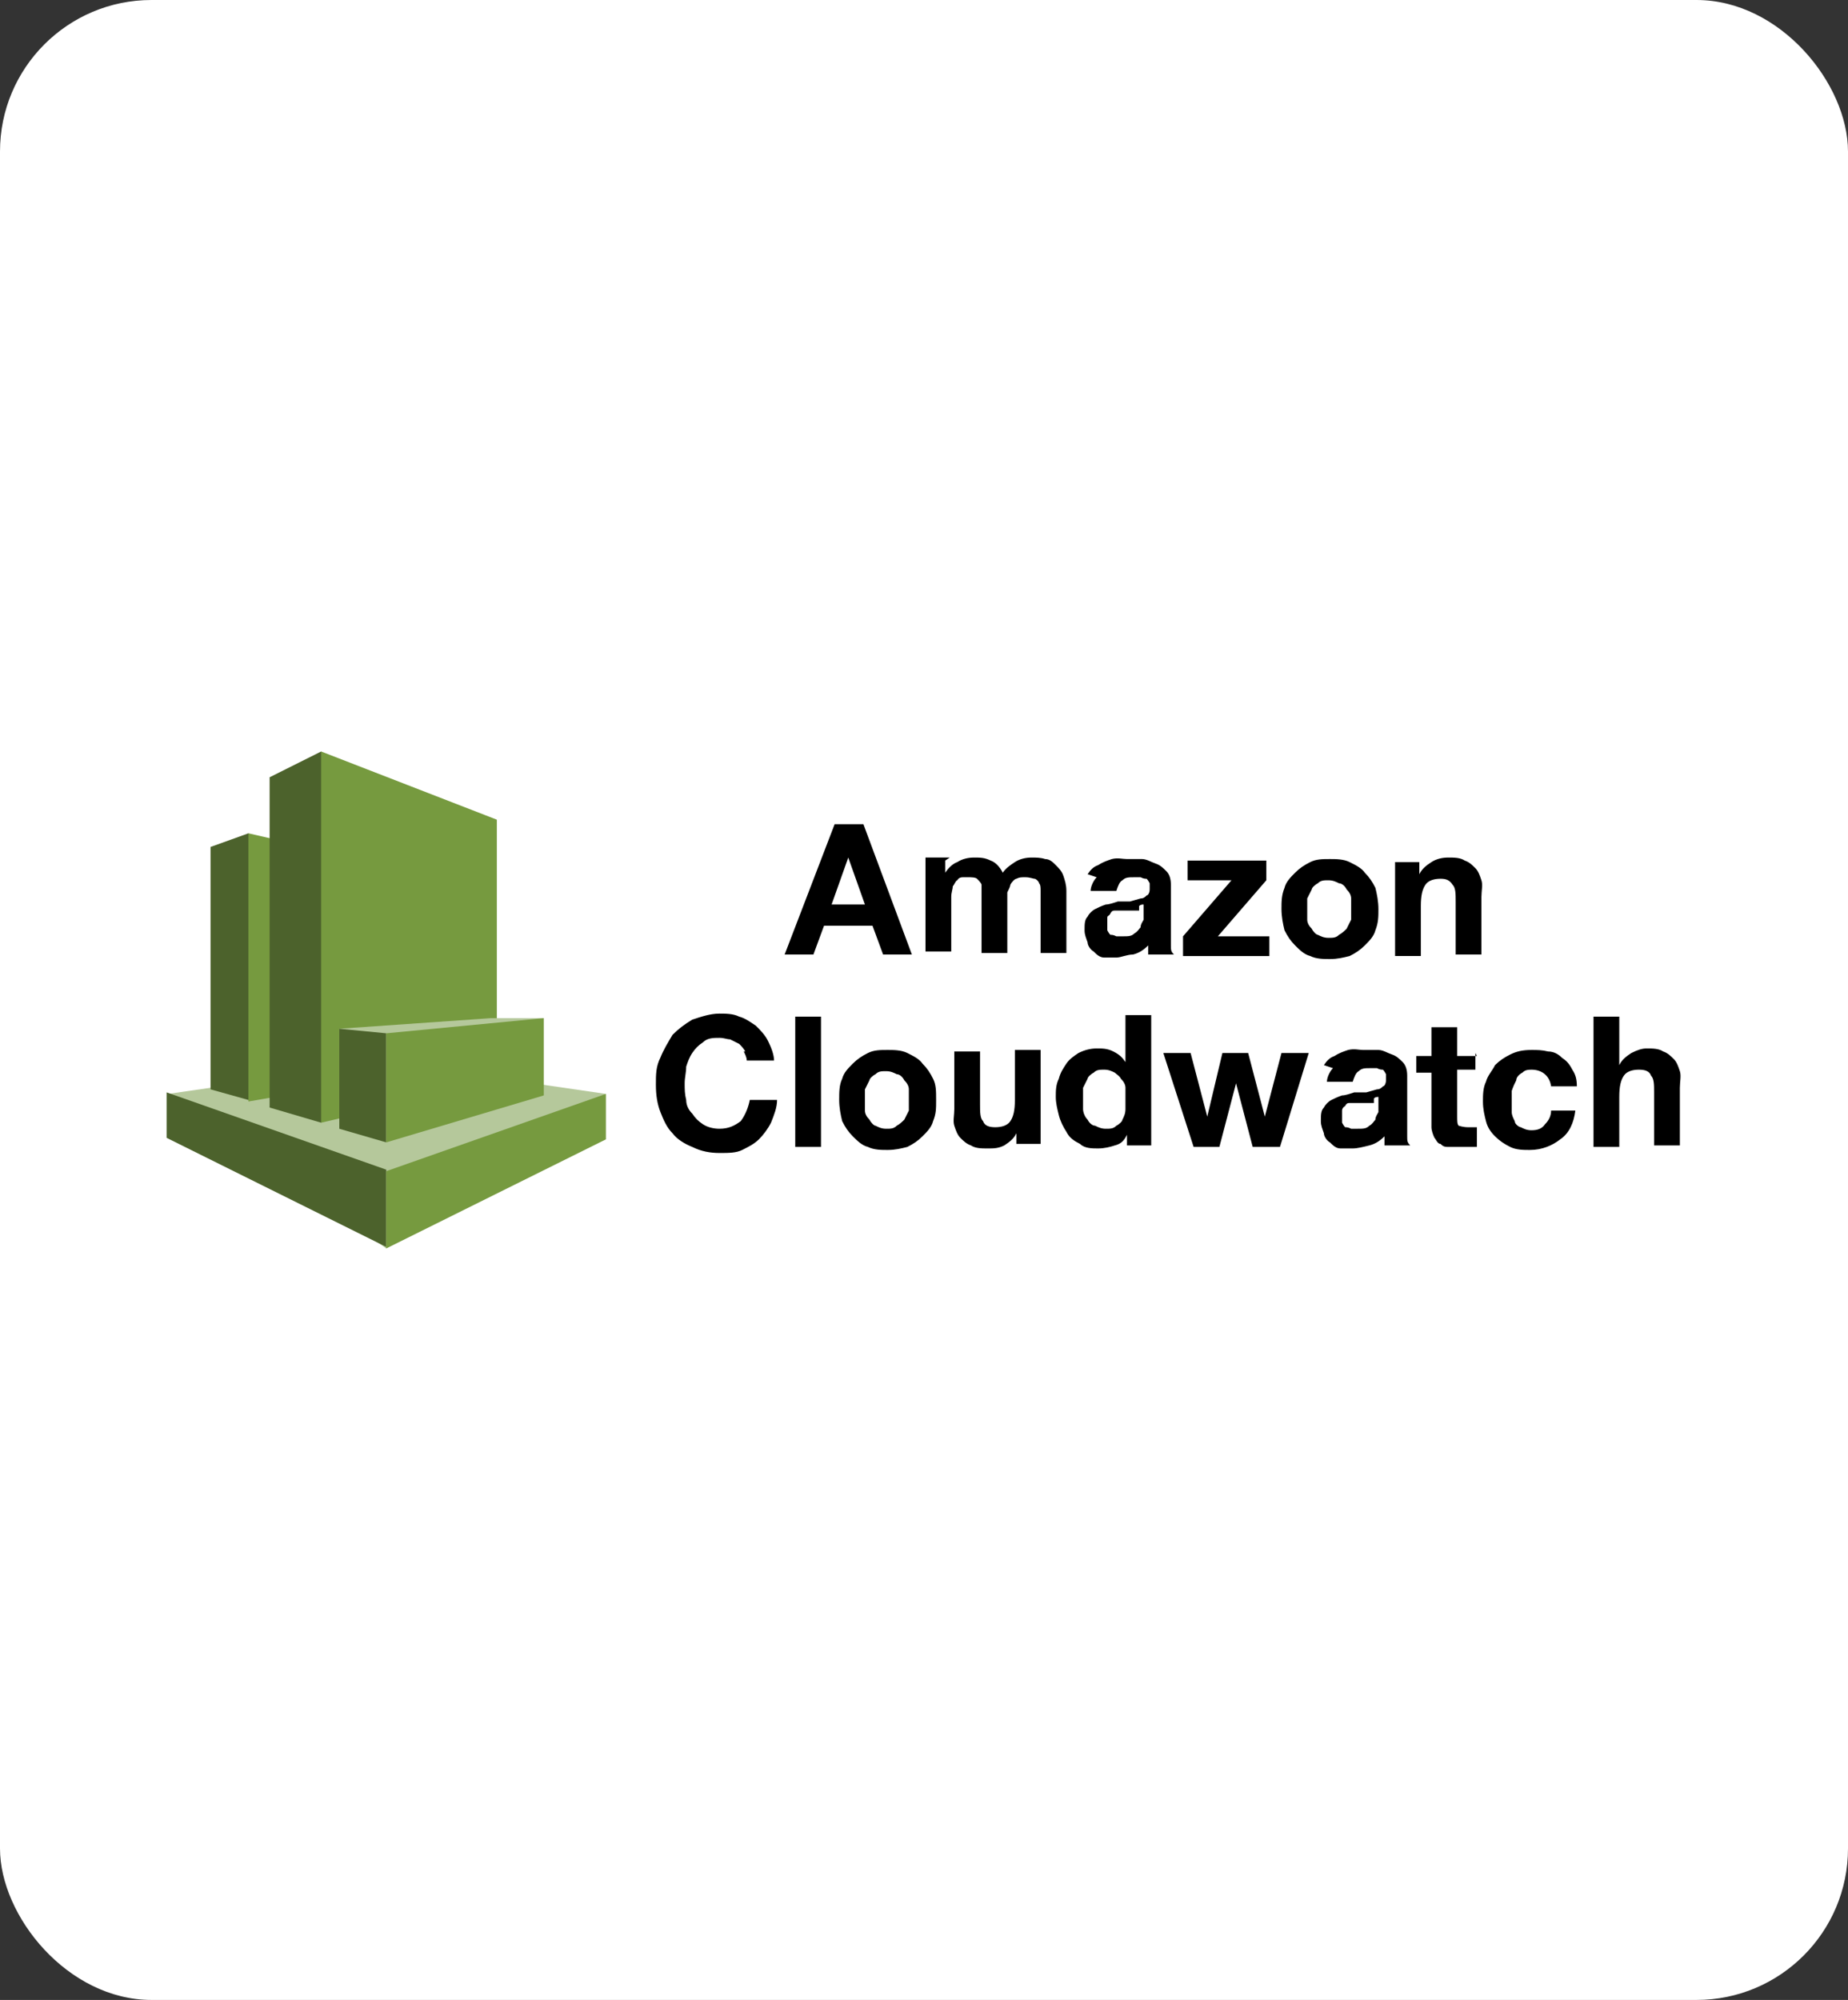
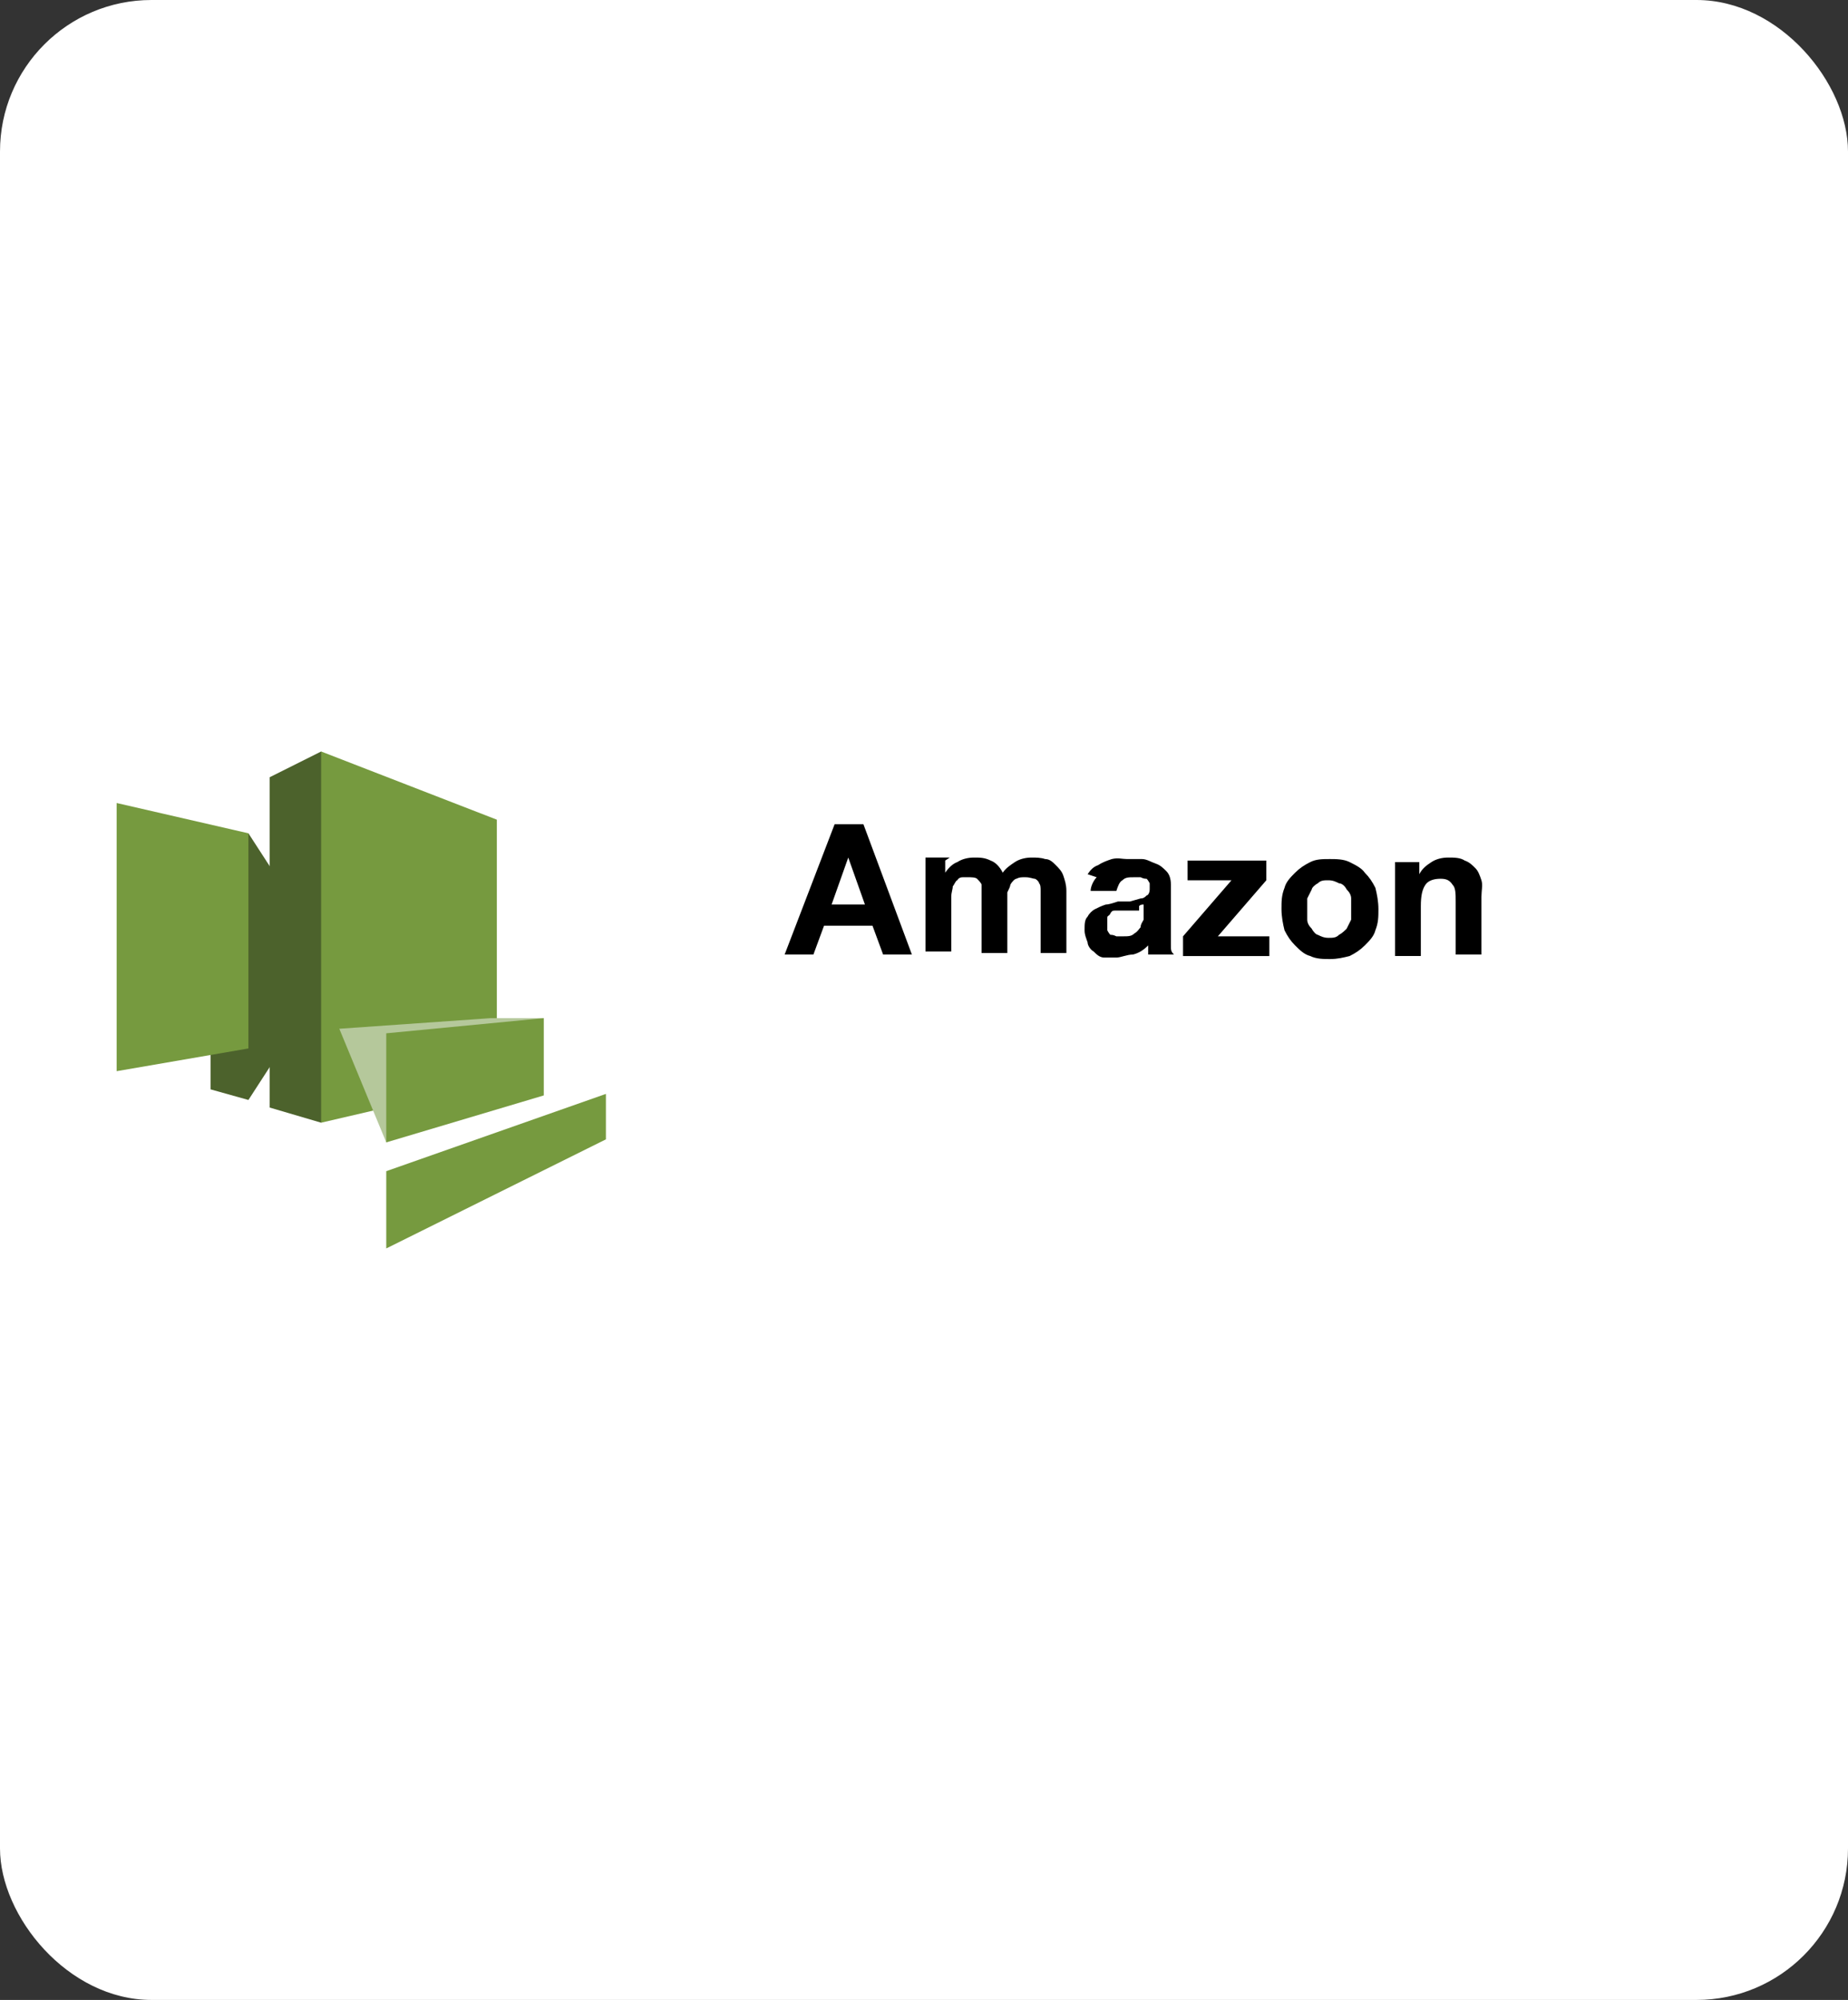
<svg xmlns="http://www.w3.org/2000/svg" id="Layer_1" version="1.1" viewBox="0 0 122 132">
  <rect x="0" y="0" width="122" height="132" fill="#333333" stroke="none" />
  <defs>
    <style>
      .st0 {
        fill: #4c622c;
      }

      .st1 {
        fill: #fff;
      }

      .st2 {
        fill: #b5c89b;
      }

      .st3 {
        fill: #769a3f;
      }
    </style>
  </defs>
  <rect class="st1" y="0" width="122" height="132" rx="10" ry="10" />
  <g>
-     <path class="st2" d="M11,72.2l14.5,10.2,14.5-10.2-14.4-2.1-14.5,2.1Z" />
    <path class="st0" d="M13.9,71.9l2.5.7,5.7-8.8-5.7-8.8-2.5.9v16Z" />
-     <path class="st3" d="M16.4,55l8.7,2v14.2l-8.7,1.5v-17.7Z" />
+     <path class="st3" d="M16.4,55v14.2l-8.7,1.5v-17.7Z" />
    <path class="st0" d="M21.2,74.1l-3.4-1v-21.8l3.4-1.7,10,12.9-10,11.6Z" />
    <path class="st3" d="M21.2,49.6l11.6,4.5v17.3l-11.6,2.7v-24.5Z" />
-     <path class="st0" d="M11,75.1l14.5,7.2v-5.1l-14.5-5.1v3Z" />
    <path class="st3" d="M25.5,77.3l14.5-5.1v3l-14.5,7.2v-5.1Z" />
    <path class="st2" d="M22.4,67.9l3.1,7.5,10.4-8.2h-3.5l-10,.7Z" />
-     <path class="st0" d="M25.5,68.2l-3.1-.3v6.6l3.1.9v-7.2Z" />
    <path class="st3" d="M25.5,75.4l10.4-3.1v-5.1l-10.4,1v7.2Z" />
-     <path d="M49.2,69.4c-.1-.2-.3-.4-.4-.5-.2-.1-.4-.2-.6-.3-.2,0-.4-.1-.7-.1-.4,0-.8,0-1.1.3-.3.2-.5.4-.7.7-.2.3-.3.6-.4.9,0,.4-.1.7-.1,1.1,0,.4,0,.7.1,1.1,0,.4.2.7.4.9.2.3.4.5.7.7.3.2.7.3,1.1.3.6,0,1-.2,1.4-.5.3-.4.5-.9.6-1.4h1.8c0,.5-.2,1-.4,1.5-.2.4-.5.8-.8,1.1-.3.3-.7.5-1.1.7-.4.2-.9.2-1.5.2-.6,0-1.2-.1-1.8-.4-.5-.2-1-.5-1.3-.9-.4-.4-.6-.9-.8-1.4-.2-.5-.3-1.1-.3-1.8s0-1.2.3-1.8c.2-.5.5-1,.8-1.5.4-.4.8-.7,1.3-1,.6-.2,1.2-.4,1.8-.4.4,0,.9,0,1.3.2.4.1.8.4,1.1.6.3.3.6.6.8,1,.2.4.4.9.4,1.3h-1.8c0-.2-.1-.4-.2-.6h0ZM54.2,67.1v8.6h-1.7v-8.6h1.7ZM55.6,71.2c.1-.4.4-.7.7-1,.3-.3.6-.5,1-.7.4-.2.8-.2,1.3-.2.4,0,.9,0,1.3.2.4.2.8.4,1,.7.3.3.5.6.7,1,.2.4.2.8.2,1.4s0,.9-.2,1.4c-.1.4-.4.7-.7,1-.3.3-.6.5-1,.7-.4.1-.8.2-1.3.2-.4,0-.9,0-1.3-.2-.4-.1-.7-.4-1-.7-.3-.3-.5-.6-.7-1-.1-.4-.2-.9-.2-1.4,0-.5,0-1,.2-1.4h0ZM57.1,73.3c0,.2.1.4.3.6.1.2.3.4.4.4.2.1.4.2.7.2s.5,0,.7-.2c.2-.1.4-.3.5-.4.1-.2.2-.4.3-.6,0-.2,0-.5,0-.7,0-.3,0-.5,0-.7,0-.2-.1-.4-.3-.6-.1-.2-.3-.4-.5-.4-.2-.1-.4-.2-.7-.2s-.5,0-.7.2c-.2.1-.4.3-.4.4-.1.2-.2.4-.3.6,0,.2,0,.5,0,.7s0,.4,0,.7h0ZM67.1,75.7v-.9h0c-.2.4-.5.6-.8.8-.4.2-.7.2-1.1.2s-.8,0-1.1-.2c-.3-.1-.5-.3-.7-.5-.2-.2-.3-.5-.4-.8-.1-.3,0-.7,0-1.1v-3.8h1.7v3.5c0,.5,0,.9.2,1.1.1.3.4.4.8.4s.8-.1,1-.4c.2-.3.3-.7.3-1.4v-3.3h1.7v6.2h-1.6ZM74.4,74.9c-.2.4-.4.6-.8.7-.3.1-.7.2-1.1.2s-.9,0-1.2-.3c-.4-.2-.7-.4-.9-.8-.2-.3-.4-.7-.5-1.1-.1-.4-.2-.8-.2-1.2s0-.8.2-1.2c.1-.4.3-.7.5-1,.2-.3.5-.5.8-.7.4-.2.8-.3,1.2-.3s.7,0,1.1.2c.4.2.6.4.8.7h0v-3.1h1.7v8.6h-1.6v-.8ZM74.3,71.8c0-.2-.1-.4-.3-.6-.1-.2-.3-.3-.4-.4-.2-.1-.4-.2-.7-.2s-.5,0-.7.2c-.2.1-.4.3-.4.4-.1.2-.2.4-.3.6,0,.2,0,.5,0,.7,0,.2,0,.5,0,.7,0,.2.1.5.3.7.1.2.3.4.5.4.2.1.4.2.7.2s.5,0,.7-.2c.2-.1.4-.3.4-.4.1-.2.2-.4.2-.7,0-.2,0-.5,0-.7,0-.2,0-.5,0-.7h0ZM82.7,75.7l-1.1-4.2h0l-1.1,4.2h-1.7l-2-6.2h1.8l1.1,4.2h0l1-4.2h1.7l1.1,4.2h0l1.1-4.2h1.8l-1.9,6.2h-1.8ZM87.4,70.3c.2-.3.4-.5.7-.6.3-.2.6-.3.9-.4.4-.1.7,0,1,0h1c.3,0,.6.2.9.3.3.1.5.3.7.5.2.2.3.5.3.9v3.2c0,.3,0,.5,0,.8,0,.3,0,.4.2.6h-1.7c0,0,0-.2,0-.3,0,0,0-.2,0-.3-.3.3-.6.5-1,.6-.4.1-.8.2-1.1.2s-.6,0-.8,0c-.3,0-.5-.2-.7-.4-.2-.1-.4-.4-.4-.6-.1-.3-.2-.5-.2-.8,0-.4,0-.7.2-.9.1-.2.3-.4.5-.5.2-.1.4-.2.7-.3.2,0,.5-.1.8-.2h.8c0,0,.7-.2.7-.2.2,0,.3-.1.4-.2.1,0,.2-.2.2-.4,0-.2,0-.3,0-.4,0,0-.1-.2-.2-.3-.1,0-.2,0-.4-.1-.1,0-.3,0-.4,0-.4,0-.6,0-.8.2-.2.1-.3.4-.4.7h-1.7c0-.3.2-.7.4-.9h0ZM90.7,72.8c-.1,0-.2,0-.4,0-.1,0-.3,0-.4,0s-.3,0-.4,0c-.1,0-.3,0-.4,0s-.2,0-.3.2c0,0-.2.1-.2.3,0,.1,0,.3,0,.4,0,.1,0,.3,0,.4,0,0,.1.2.2.3.1,0,.2,0,.4.1.1,0,.3,0,.4,0,.4,0,.6,0,.8-.2.2-.1.3-.3.4-.4,0-.2.1-.3.2-.5,0-.2,0-.3,0-.4v-.6c-.1,0-.2,0-.3.1h0ZM97.4,69.5v1.1h-1.2v3.1c0,.3,0,.5.1.6,0,0,.3.1.6.1h.3c0,0,.2,0,.3,0v1.3c-.1,0-.3,0-.5,0h-.5c-.3,0-.5,0-.8,0s-.4,0-.6-.2c-.2,0-.3-.3-.4-.4-.1-.2-.2-.5-.2-.7v-3.6h-1v-1.1h1v-1.9h1.7v1.9h1.3ZM101.2,70.6c-.3,0-.5,0-.7.2-.2.1-.4.3-.4.5-.1.2-.2.4-.3.7,0,.2,0,.5,0,.7,0,.2,0,.4,0,.7,0,.2.1.4.2.6,0,.2.3.4.4.4.2.1.4.2.7.2.4,0,.7-.1.9-.4.2-.2.4-.5.4-.9h1.6c-.1.8-.4,1.5-1,1.9-.5.4-1.2.7-2,.7-.4,0-.9,0-1.3-.2-.4-.2-.7-.4-1-.7-.3-.3-.5-.6-.6-1-.1-.4-.2-.8-.2-1.3,0-.4,0-.9.2-1.3.1-.4.4-.7.6-1.1.3-.3.6-.5,1-.7.4-.2.8-.3,1.4-.3.4,0,.7,0,1.1.1.4,0,.7.2.9.4.3.2.5.4.7.8.2.3.3.6.3,1.1h-1.7c-.1-.7-.6-1.1-1.3-1.1h0ZM106.9,67.1v3.2h0c.2-.4.5-.6.8-.8.4-.2.7-.3,1-.3.4,0,.8,0,1.1.2.3.1.5.3.7.5.2.2.3.5.4.8.1.3,0,.7,0,1.1v3.8h-1.7v-3.5c0-.5,0-.9-.2-1.1-.1-.3-.4-.4-.8-.4s-.8.1-1,.4c-.2.3-.3.7-.3,1.4v3.3h-1.7v-8.6h1.7,0Z" />
    <path d="M57,54.4l3.2,8.6h-1.9l-.7-1.9h-3.2l-.7,1.9h-1.9l3.3-8.6h1.9ZM57.1,59.7l-1.1-3.1h0l-1.1,3.1h2.2ZM62.4,56.8v.8c.2-.3.5-.6.8-.7.3-.2.7-.3,1.1-.3.4,0,.7,0,1.1.2.3.1.6.4.8.8.2-.3.5-.5.8-.7.3-.2.7-.3,1.1-.3.3,0,.6,0,.9.1.3,0,.5.2.7.4.2.2.4.4.5.7.1.3.2.6.2,1v4.1h-1.7v-3.5c0-.2,0-.4,0-.6,0-.2,0-.4-.1-.5,0-.1-.2-.3-.3-.3-.1,0-.3-.1-.6-.1s-.4,0-.6.1c-.1,0-.3.2-.4.4,0,.1-.1.3-.2.5,0,.2,0,.4,0,.6v3.4h-1.7v-4c0-.2,0-.4,0-.5,0-.1-.2-.3-.3-.4-.1-.1-.4-.1-.6-.1s-.2,0-.3,0c-.1,0-.3,0-.4.2-.1,0-.2.3-.3.4,0,.2-.1.4-.1.7v3.6h-1.7v-6.2h1.6,0ZM71.8,57.7c.2-.3.4-.5.7-.6.3-.2.6-.3.9-.4.4-.1.7,0,1,0h1c.3,0,.6.2.9.3.3.1.5.3.7.5.2.2.3.5.3.9v3.2c0,.3,0,.5,0,.8,0,.3,0,.4.2.6h-1.7c0,0,0-.2,0-.3,0,0,0-.2,0-.3-.3.3-.6.5-1,.6-.4,0-.8.2-1.1.2s-.6,0-.8,0c-.3,0-.5-.2-.7-.4-.2-.1-.4-.4-.4-.6-.1-.3-.2-.5-.2-.8,0-.4,0-.7.2-.9.1-.2.3-.4.5-.5.2-.1.4-.2.7-.3.2,0,.5-.1.8-.2h.8c0,0,.7-.2.7-.2.2,0,.3-.1.4-.2.1,0,.2-.2.2-.4,0-.2,0-.3,0-.4,0,0-.1-.2-.2-.3-.1,0-.2,0-.4-.1-.1,0-.3,0-.4,0-.4,0-.6,0-.8.2-.2.1-.3.4-.4.7h-1.7c0-.3.2-.7.4-.9h0ZM75.2,60.1c-.1,0-.2,0-.4,0-.1,0-.3,0-.4,0s-.3,0-.4,0c-.1,0-.3,0-.4,0-.1,0-.2,0-.3.2s-.2.1-.2.3c0,.1,0,.3,0,.4,0,.1,0,.3,0,.4,0,0,.1.2.2.3.1,0,.2,0,.4.1.1,0,.3,0,.4,0,.4,0,.6,0,.8-.2.2-.1.3-.3.4-.4,0-.2.1-.3.2-.5,0-.2,0-.3,0-.4v-.6c-.1,0-.2,0-.3.1h0ZM81.4,58.1h-3v-1.3h5.2v1.3l-3.2,3.7h3.4v1.3h-5.7v-1.3l3.2-3.7ZM84.8,58.6c.1-.4.4-.7.7-1,.3-.3.6-.5,1-.7.4-.2.8-.2,1.3-.2.4,0,.9,0,1.3.2.4.2.8.4,1,.7.3.3.5.6.7,1,.1.4.2.9.2,1.4,0,.5,0,.9-.2,1.4-.1.4-.4.7-.7,1-.3.3-.6.5-1,.7-.4.1-.8.2-1.3.2-.4,0-.9,0-1.3-.2-.4-.1-.7-.4-1-.7-.3-.3-.5-.6-.7-1-.1-.4-.2-.9-.2-1.4,0-.5,0-.9.2-1.4h0ZM86.3,60.7c0,.2.1.4.3.6.1.2.3.4.4.4.2.1.4.2.7.2s.5,0,.7-.2c.2-.1.4-.3.5-.4.1-.2.2-.4.3-.6,0-.2,0-.5,0-.7,0-.3,0-.5,0-.7,0-.2-.1-.4-.3-.6-.1-.2-.3-.4-.5-.4-.2-.1-.4-.2-.7-.2s-.5,0-.7.2c-.2.1-.4.3-.4.4-.1.2-.2.4-.3.6,0,.2,0,.5,0,.7s0,.4,0,.7h0ZM93.7,56.8v.9h0c.2-.4.5-.6.8-.8.3-.2.7-.3,1.1-.3.4,0,.8,0,1.1.2.3.1.5.3.7.5.2.2.3.5.4.8.1.3,0,.7,0,1.1v3.8h-1.7v-3.5c0-.5,0-.9-.2-1.1-.2-.3-.4-.4-.8-.4s-.8.1-1,.4c-.2.3-.3.7-.3,1.4v3.3h-1.7v-6.2h1.6,0Z" />
  </g>
</svg>